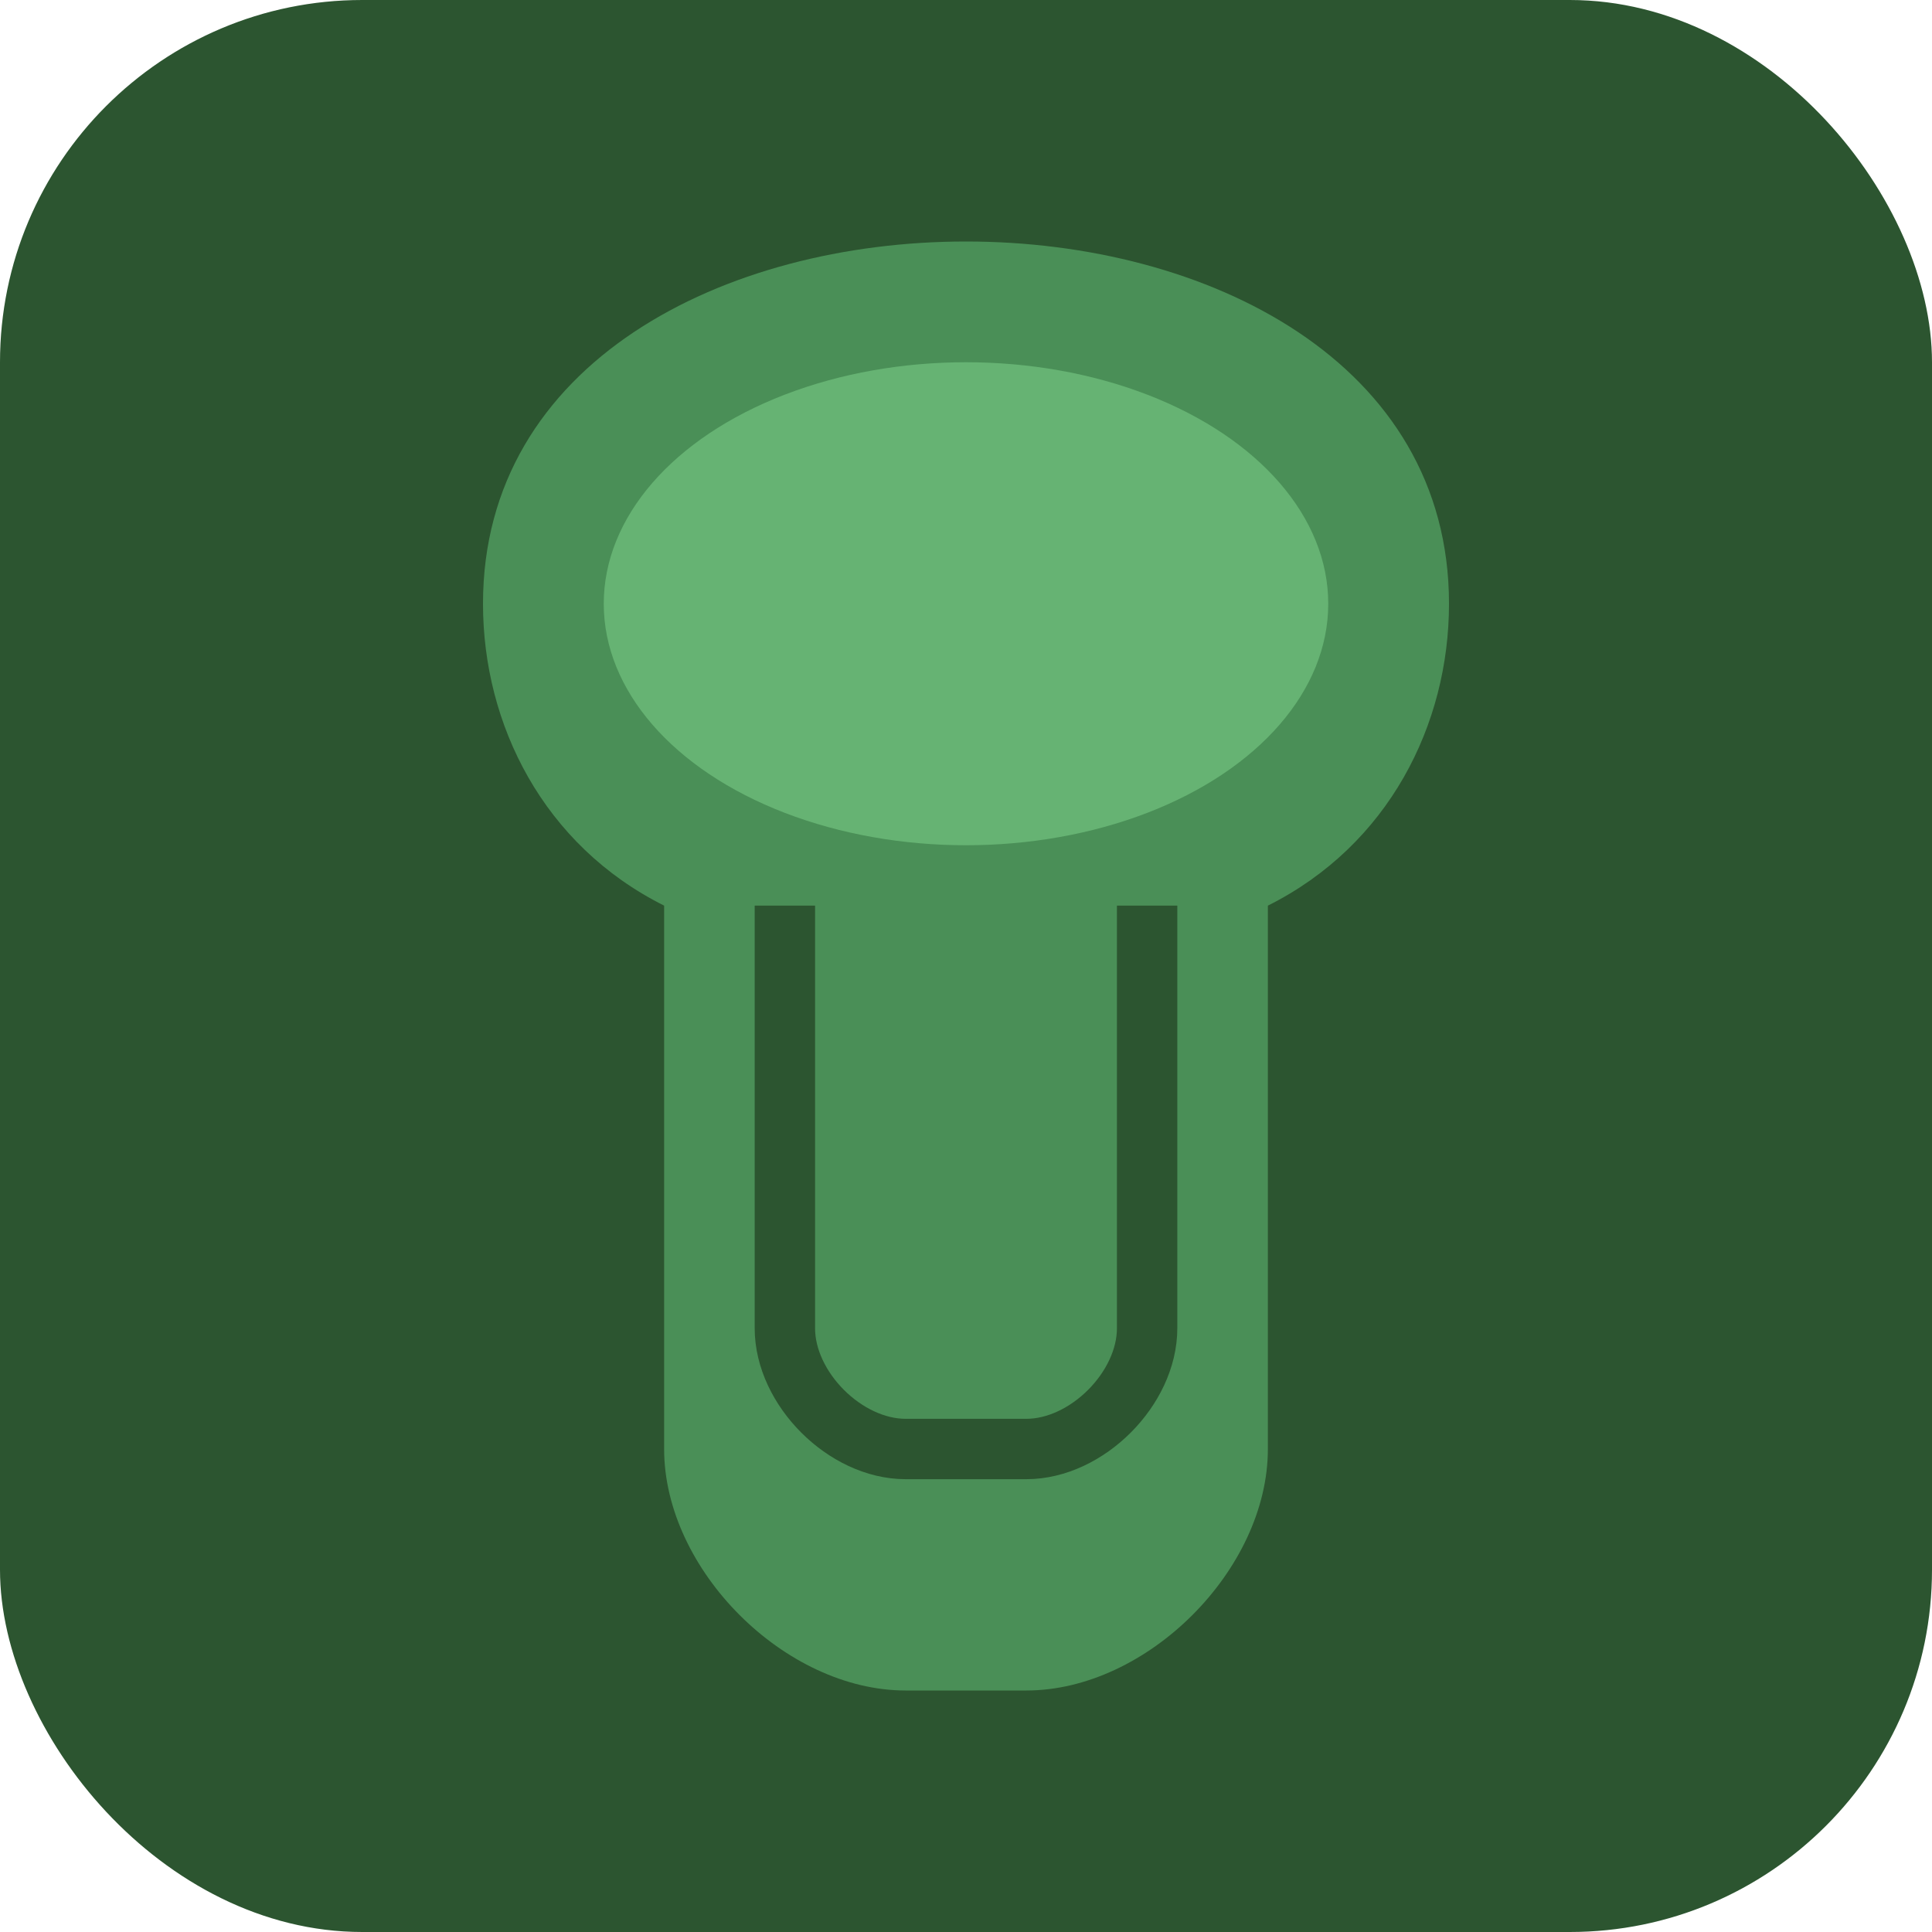
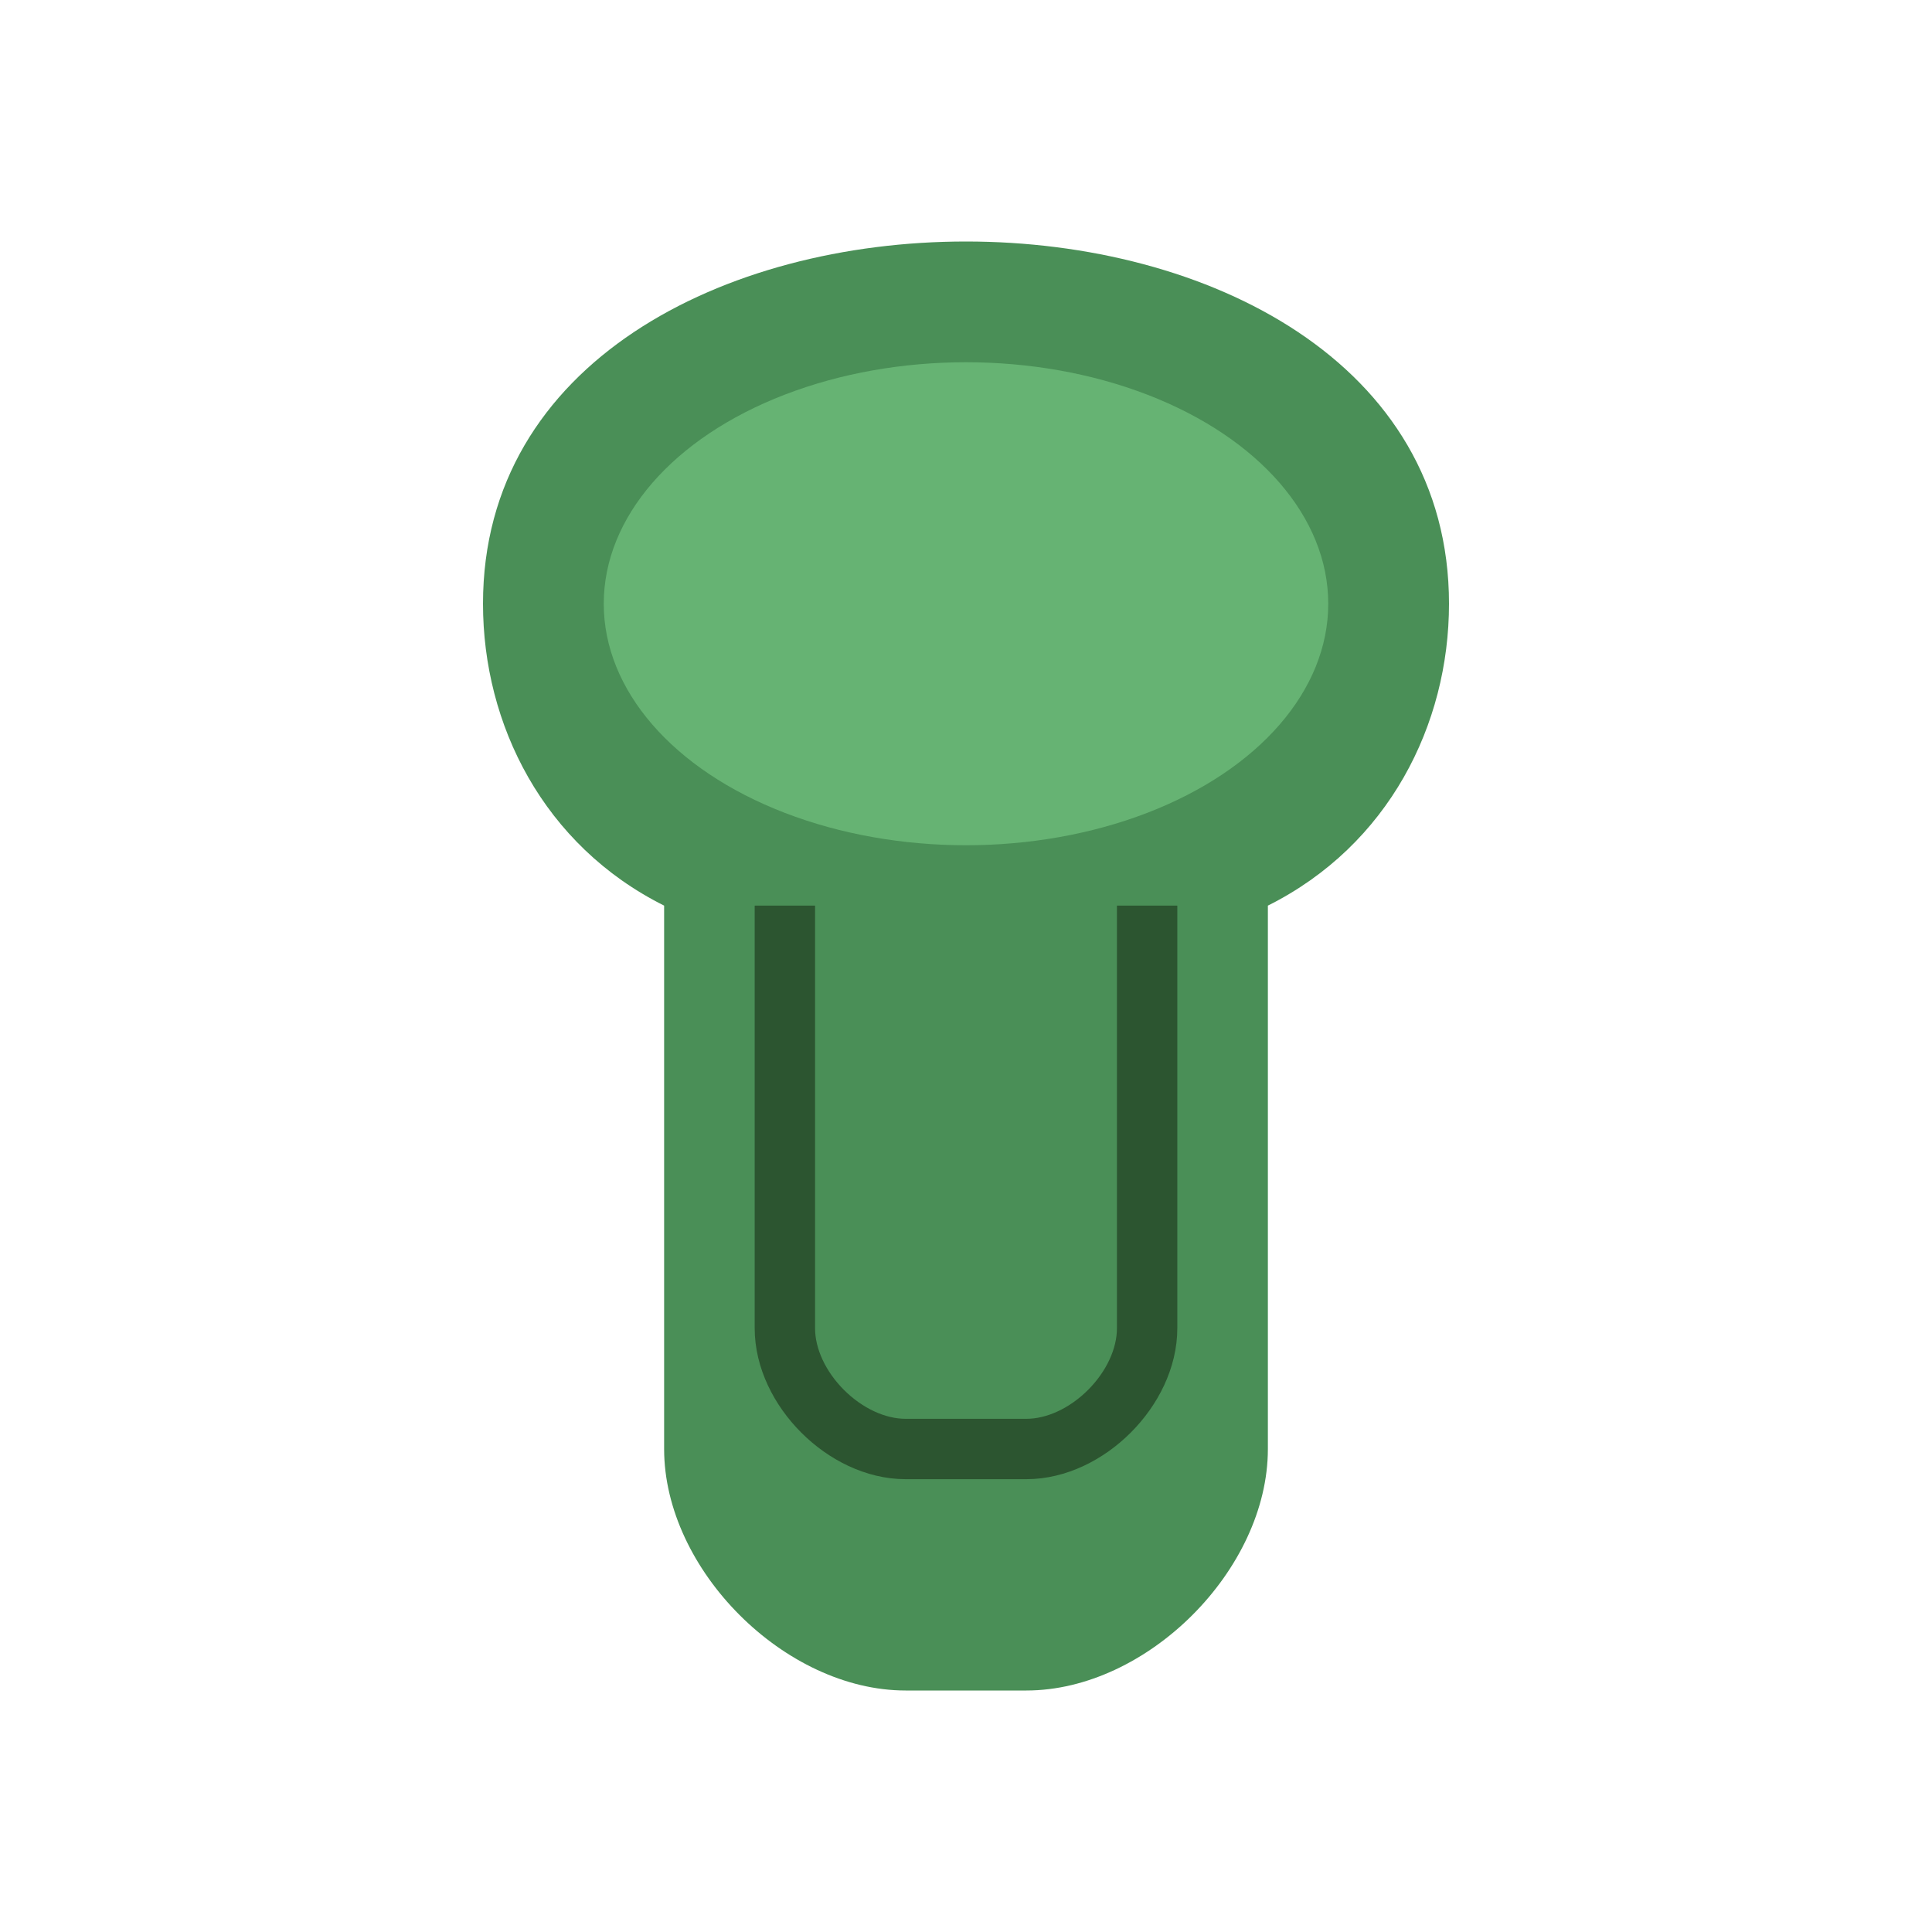
<svg xmlns="http://www.w3.org/2000/svg" width="32" height="32" viewBox="0 0 32 32" fill="none">
-   <rect width="32" height="32" rx="6" fill="#2c5530" />
  <path d="M16 4C12 4 8 6 8 10C8 12 9 14 11 15L11 24C11 26 13 28 15 28L17 28C19 28 21 26 21 24L21 15C23 14 24 12 24 10C24 6 20 4 16 4Z" fill="#4a8f57" />
  <ellipse cx="16" cy="10" rx="6" ry="4" fill="#66b373" />
  <path d="M13 15L13 22C13 23 14 24 15 24L17 24C18 24 19 23 19 22L19 15" stroke="#2c5530" stroke-width="1" fill="none" />
</svg>